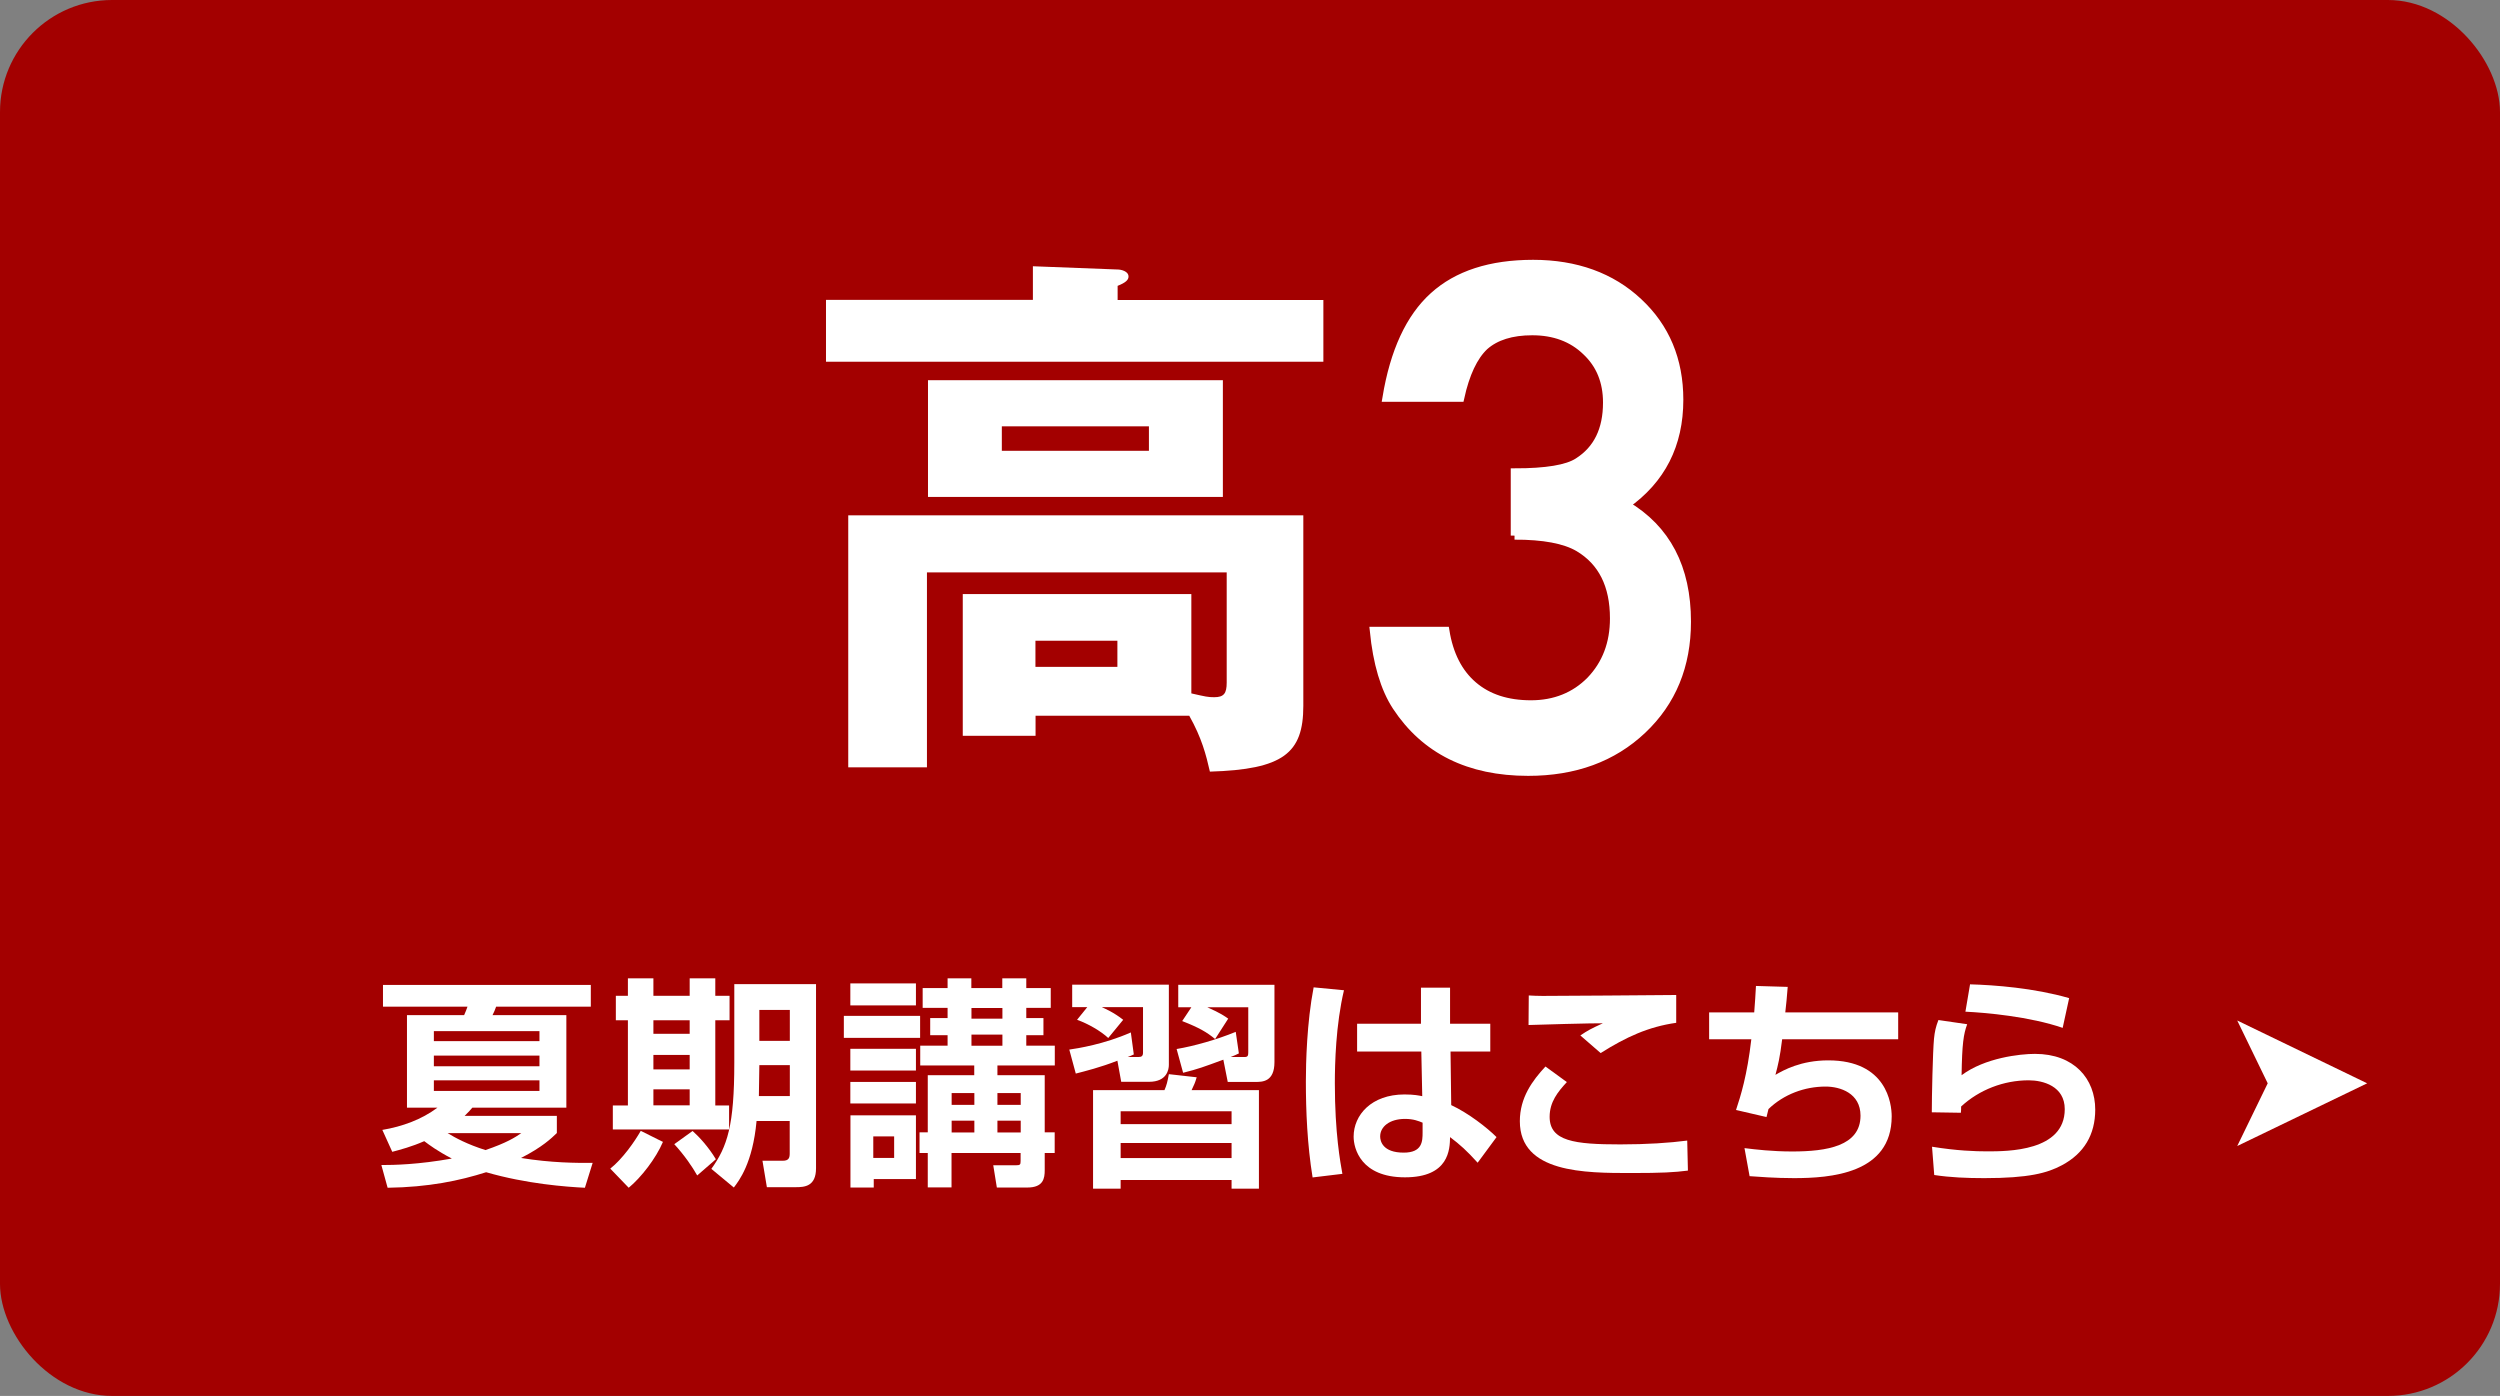
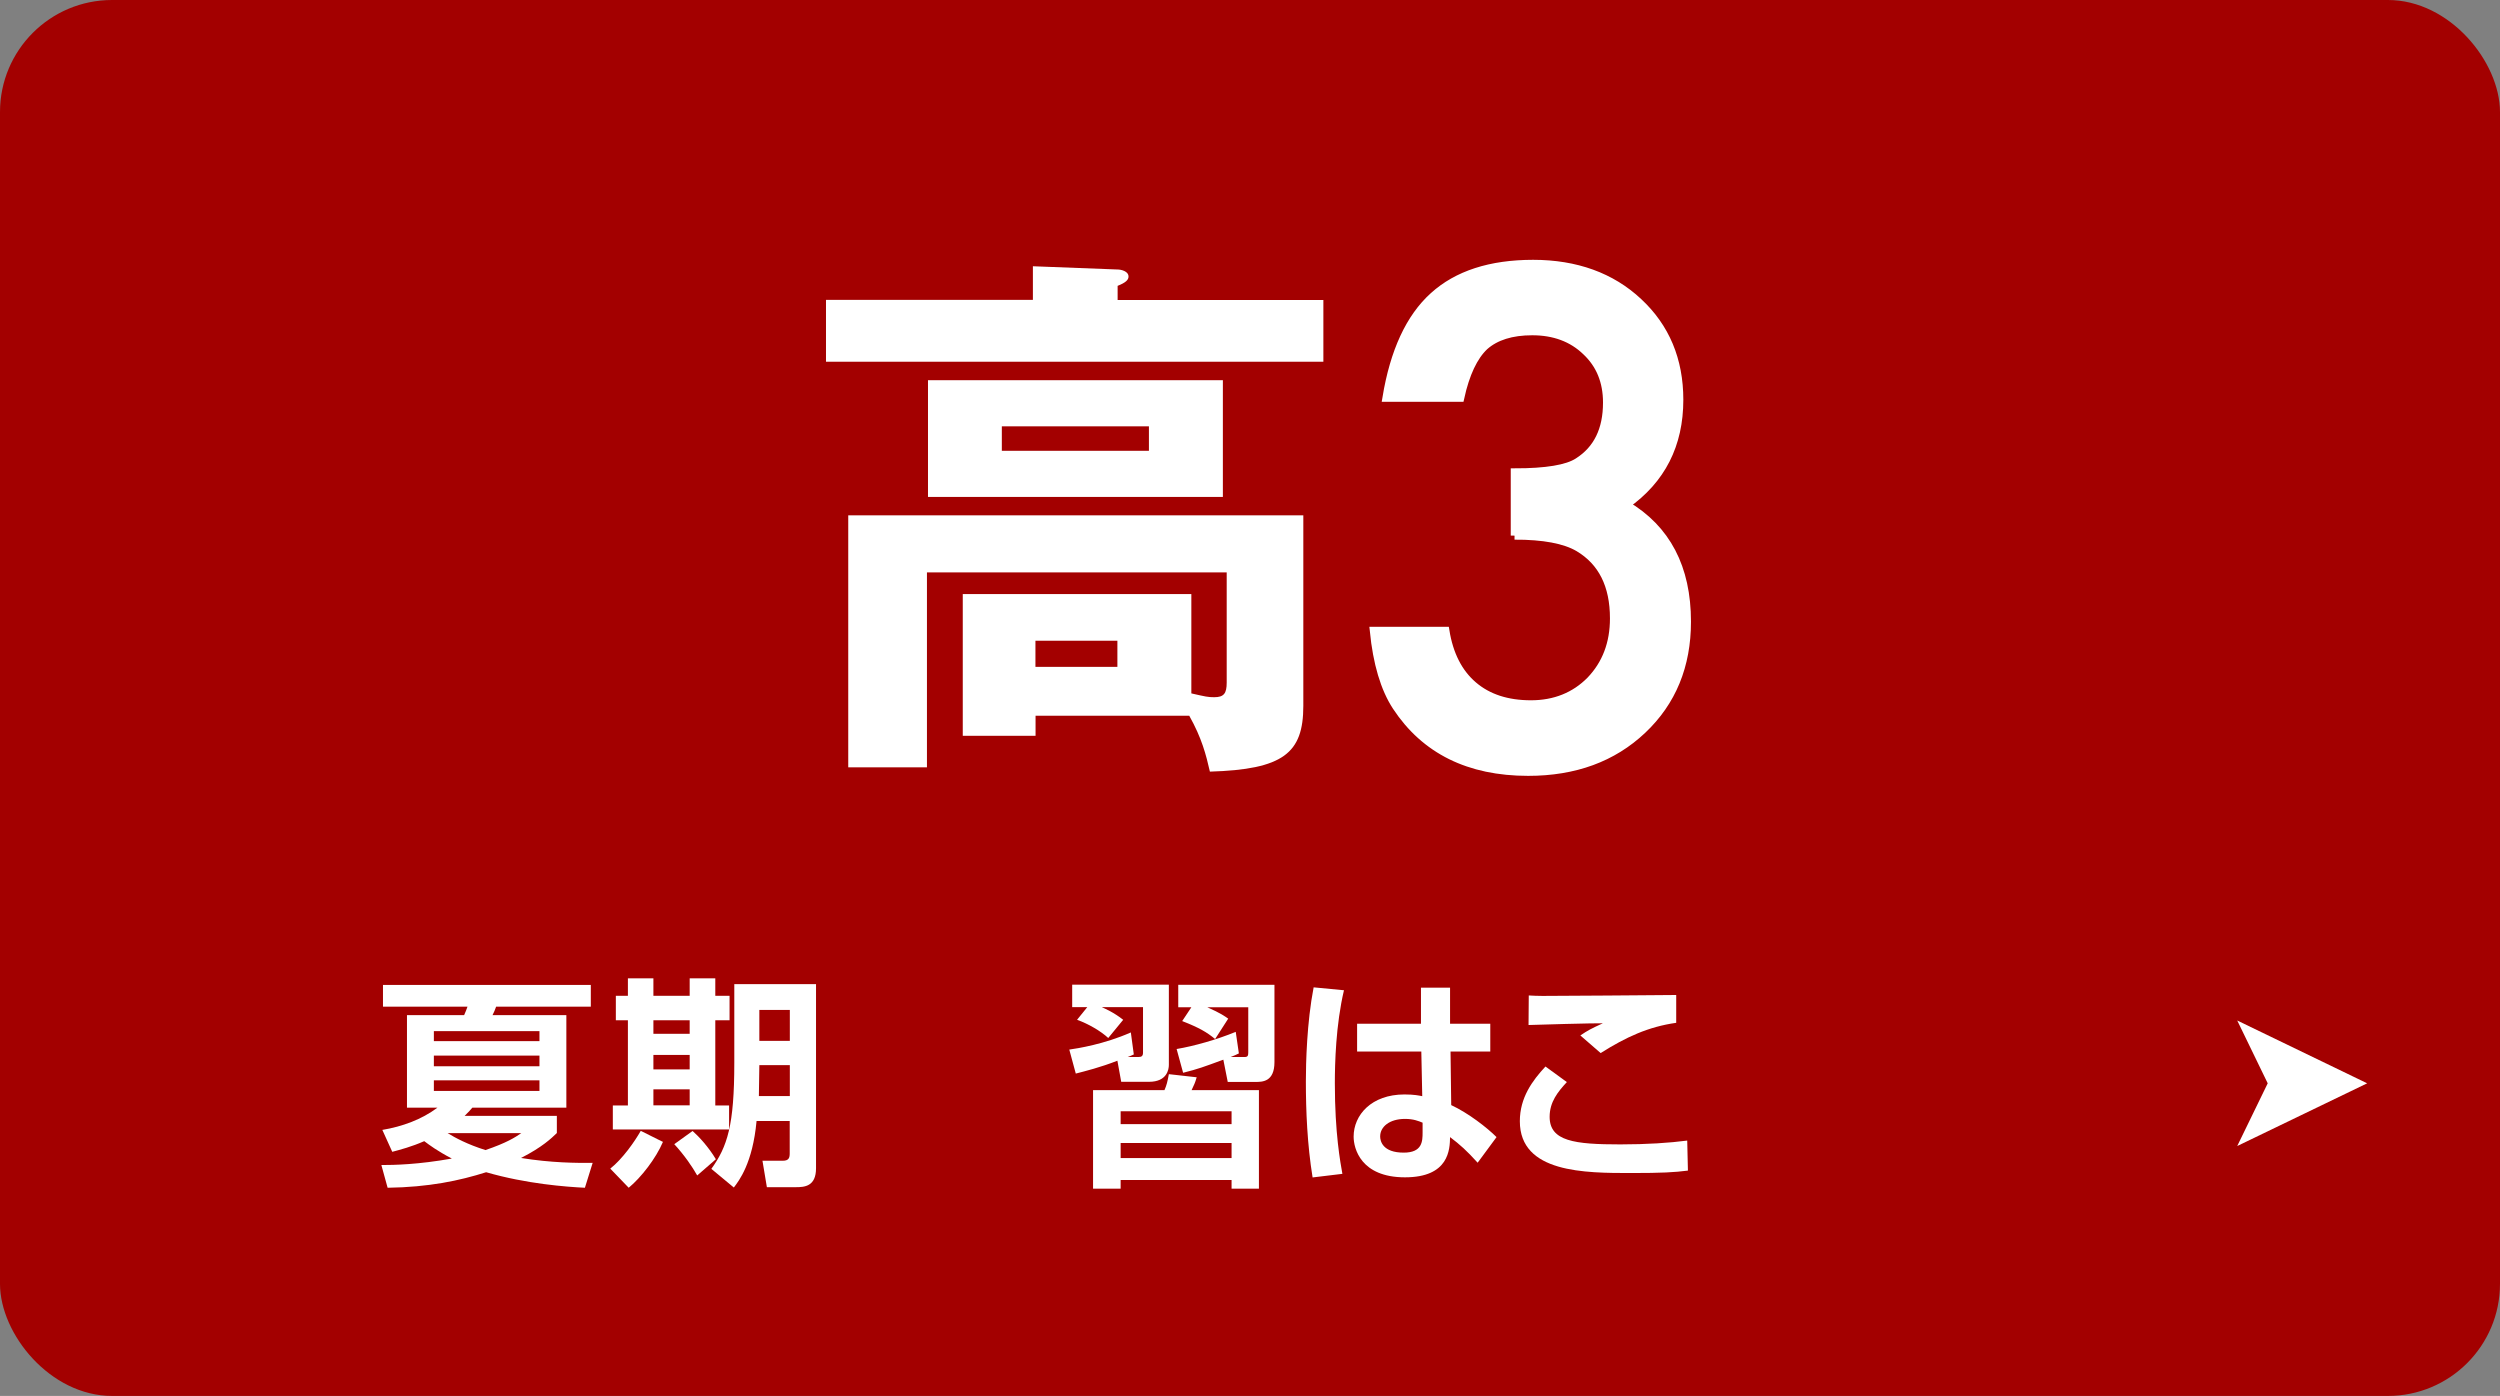
<svg xmlns="http://www.w3.org/2000/svg" id="_レイヤー_1" viewBox="0 0 215.68 120.43">
  <rect x="0" y="0" width="215.68" height="120.43" fill="#808080" stroke="none" />
  <defs>
    <style>.cls-1{stroke:#fff;stroke-miterlimit:10;stroke-width:.69px;}.cls-1,.cls-2{fill:#fff;}.cls-3{fill:#a30000;}.cls-3,.cls-2{stroke-width:0px;}</style>
  </defs>
  <rect class="cls-3" x="0" width="215.68" height="120.43" rx="9.67" ry="9.67" />
  <path class="cls-2" d="m32.98,97.48c1.73-.29,3.4-.9,4.76-1.92h-2.63v-7.98h4.93c.13-.29.21-.5.29-.73h-7.29v-1.88h17.93v1.88h-8.17c-.1.29-.17.44-.31.73h6.37v7.98h-8.11c-.19.23-.33.38-.67.71h7.96v1.48c-.48.46-1.25,1.21-3.09,2.15,2.59.42,4.78.44,6.18.42l-.67,2.15c-1.61-.08-5.03-.33-8.52-1.34-2.3.73-4.95,1.29-8.5,1.34l-.54-1.96c1.11,0,3.18-.04,6.08-.56-1.25-.65-1.94-1.17-2.38-1.5-1.09.48-2.05.73-2.76.92l-.86-1.9Zm4.45-8.52v.86h9.11v-.86h-9.11Zm0,2.11v.92h9.11v-.92h-9.11Zm0,2.13v.92h9.11v-.92h-9.11Zm1.19,4.56c.69.42,1.69.96,3.26,1.46,1.84-.63,2.55-1.09,3.09-1.46h-6.35Z" />
  <path class="cls-2" d="m57.19,98.52c-.59,1.4-1.88,3.07-2.95,3.95l-1.59-1.65c1.06-.84,2.11-2.34,2.63-3.26l1.92.96Zm-3.03-14.12h2.21v1.51h3.13v-1.51h2.21v1.51h1.23v2.11h-1.23v7.35h1.19v2.07h-10.03v-2.07h1.3v-7.35h-1.04v-2.11h1.04v-1.51Zm2.21,3.62v1.17h3.13v-1.17h-3.13Zm0,2.99v1.25h3.13v-1.25h-3.13Zm0,2.97v1.38h3.13v-1.38h-3.13Zm3.38,3.59c.56.5,1.36,1.36,2.01,2.44l-1.61,1.4c-.42-.75-1.13-1.78-1.98-2.7l1.57-1.13Zm10.65-12.68v15.9c0,1.57-1,1.63-1.73,1.63h-2.51l-.38-2.28h1.76c.52,0,.59-.27.59-.63v-2.8h-2.86c-.33,3.64-1.52,5.16-1.96,5.74l-1.94-1.61c1.38-1.92,1.98-3.74,1.98-9.15v-6.79h7.04Zm-4.89,7c-.02,1.02-.02,1.54-.04,2.67h2.67v-2.67h-2.63Zm0-4.76v2.67h2.63v-2.67h-2.63Z" />
-   <path class="cls-2" d="m79.38,89.54h-6.58v-1.9h6.58v1.9Zm-6.02-4.7h5.66v1.9h-5.66v-1.9Zm0,5.64h5.66v1.88h-5.66v-1.88Zm0,2.86h5.66v1.86h-5.66v-1.86Zm0,2.88h5.66v5.5h-3.64v.73h-2.01v-6.23Zm1.98,1.82v1.86h1.8v-1.86h-1.8Zm6.41-13.64h2.05v.84h2.67v-.84h2.07v.84h2.11v1.71h-2.11v.88h1.48v1.48h-1.48v.9h2.46v1.71h-4.95v.84h4.08v4.93h.86v1.78h-.86v1.48c0,.69-.1,1.5-1.5,1.5h-2.63l-.31-1.92h1.96c.36,0,.4-.06.4-.37v-.69h-5.96v2.97h-2.05v-2.97h-.71v-1.78h.71v-4.93h4.01v-.84h-4.66v-1.71h2.36v-.9h-1.5v-1.48h1.5v-.88h-2.15v-1.71h2.15v-.84Zm.35,9.9v1.02h1.96v-1.02h-1.96Zm0,2.38v1.02h1.96v-1.02h-1.96Zm1.71-9.72v.92h2.67v-.92h-2.67Zm0,2.3v.96h2.67v-.96h-2.67Zm2.24,5.04v1.02h2.01v-1.02h-2.01Zm0,2.38v1.02h2.01v-1.02h-2.01Z" />
  <path class="cls-2" d="m97.85,90.94c-.15.1-.42.19-.56.25h.92c.27,0,.4-.08.4-.37v-3.93h-3.55c.25.12,1.02.44,1.84,1.09l-1.29,1.57c-.63-.59-1.73-1.23-2.69-1.57l.88-1.09h-1.3v-1.94h8.34v6.92c0,.38-.15,1.46-1.71,1.46h-2.4l-.33-1.82c-1.48.58-2.78.9-3.59,1.11l-.56-2.07c.71-.1,3.01-.46,5.31-1.48l.25,1.86Zm10.76,3.11v8.5h-2.36v-.75h-9.57v.75h-2.38v-8.5h6.16c.19-.44.25-.69.38-1.38l2.4.27c-.15.52-.21.61-.44,1.11h5.81Zm-11.93,1.82v1.11h9.57v-1.11h-9.57Zm0,2.74v1.3h9.57v-1.3h-9.57Zm10.2-7.73c-.1.06-.54.25-.71.31h1.21c.27,0,.31-.12.31-.4v-3.89h-3.53c1.17.52,1.53.79,1.8.98l-1.13,1.76c-.71-.59-1.38-.98-2.84-1.55l.79-1.19h-1.13v-1.94h8.3v6.67c0,1.71-1.05,1.71-1.63,1.71h-2.4l-.38-1.92c-1.71.63-2.19.81-3.47,1.13l-.56-2.05c1.5-.25,3.47-.81,5.1-1.48l.27,1.86Z" />
-   <path class="cls-2" d="m115.95,85.42c-.71,2.99-.79,6.35-.79,8.04,0,4.35.48,6.83.65,7.81l-2.57.31c-.46-2.84-.58-5.72-.58-8.29,0-1.57.08-5.06.67-8.11l2.61.25Zm6.64,2.9v-3.11h2.51v3.11h3.47v2.4h-3.43l.06,4.62c1.48.69,3.09,1.94,3.91,2.76l-1.63,2.21c-.94-1.04-1.51-1.55-2.38-2.21-.02,1.05-.08,3.47-3.89,3.47s-4.43-2.49-4.43-3.51c0-1.86,1.53-3.64,4.39-3.64.84,0,1.28.1,1.53.15l-.08-3.85h-5.54v-2.4h5.5Zm.15,8.54c-.36-.15-.81-.33-1.52-.33-1.36,0-2.15.69-2.15,1.51,0,.4.21,1.4,2.03,1.4,1.61,0,1.63-.98,1.63-1.75v-.84Z" />
+   <path class="cls-2" d="m115.95,85.42c-.71,2.99-.79,6.35-.79,8.04,0,4.35.48,6.83.65,7.81l-2.57.31c-.46-2.84-.58-5.72-.58-8.29,0-1.57.08-5.06.67-8.11l2.61.25Zm6.64,2.9v-3.11h2.51v3.11h3.47v2.4h-3.43l.06,4.62c1.48.69,3.09,1.94,3.91,2.76l-1.63,2.21c-.94-1.04-1.51-1.55-2.38-2.21-.02,1.05-.08,3.47-3.89,3.47s-4.43-2.49-4.43-3.51c0-1.86,1.53-3.64,4.39-3.64.84,0,1.28.1,1.53.15l-.08-3.85h-5.54v-2.4Zm.15,8.54c-.36-.15-.81-.33-1.52-.33-1.36,0-2.15.69-2.15,1.51,0,.4.21,1.4,2.03,1.4,1.61,0,1.63-.98,1.63-1.75v-.84Z" />
  <path class="cls-2" d="m135.17,93.36c-.77.83-1.48,1.71-1.48,2.99,0,2.11,2.15,2.38,6.1,2.38,2.3,0,4.24-.13,5.77-.33l.06,2.59c-1.17.15-2.24.21-4.87.21-4.01,0-9.63,0-9.63-4.47,0-2.03,1.07-3.49,2.21-4.72l1.84,1.34Zm9.44-5.12c-2.4.34-4.33,1.23-6.52,2.61l-1.75-1.52c.65-.44.92-.58,1.94-1.05-.54-.02-6.02.13-6.41.15l.02-2.55c.29.02.79.04,1.19.04,1.42,0,9.51-.06,11.53-.08v2.4Z" />
-   <path class="cls-2" d="m154.23,85.13c-.08.92-.12,1.52-.21,2.21h9.74v2.32h-10.01c-.19,1.57-.36,2.24-.58,3.07.69-.4,2.19-1.25,4.56-1.25,5.04,0,5.47,3.74,5.47,4.83,0,4.97-5.33,5.33-8.44,5.33-1.61,0-3.11-.12-3.82-.17l-.44-2.42c.96.12,2.4.29,4.12.29,2.97,0,5.89-.46,5.89-3.09,0-1.94-1.75-2.51-3.01-2.51-1.82,0-3.61.67-4.93,1.94-.08.31-.1.4-.17.69l-2.63-.61c.4-1.21.96-2.97,1.32-6.1h-3.64v-2.32h3.89c.08-1.09.1-1.34.15-2.28l2.72.08Z" />
-   <path class="cls-2" d="m169.71,88.37c-.31.84-.44,1.67-.48,4.39,2.01-1.5,5.03-1.84,6.33-1.84,3.38,0,5.2,2.15,5.2,4.81,0,2.15-.96,3.78-2.88,4.8-1.25.67-2.86,1.11-6.69,1.11-1.51,0-2.95-.06-4.32-.27l-.19-2.44c2.15.35,3.76.4,4.76.4,1.76,0,6.69,0,6.69-3.64,0-1.99-1.88-2.49-3.11-2.49-2.15,0-4.26.81-5.83,2.26,0,.23,0,.31-.02.54l-2.51-.04c0-1.3.08-5.18.19-6.35.06-.59.15-1.02.38-1.61l2.47.36Zm8.25.31c-2.84-.98-6.67-1.32-8.4-1.4l.4-2.36c2.11.06,5.5.31,8.55,1.19l-.56,2.57Z" />
  <polygon class="cls-2" points="193.01 98.87 195.64 93.46 193.01 88.04 204.22 93.46 193.01 98.87" />
  <path class="cls-2" d="m114.17,25.87v5.34h-42.91v-5.34h17.85v-2.9l7.31.28c.28,0,.94.14.94.61,0,.28-.23.52-.94.8v1.22h17.75Zm-24.83,35.88v1.73h-6.28v-12.23h19.72v8.57c1.22.28,1.45.33,1.97.33.84,0,1.08-.33,1.08-1.26v-9.51h-25.86v16.82h-6.79v-21.74h39.26v16.44c0,4.08-1.73,5.48-8.06,5.67-.33-1.45-.7-2.9-1.78-4.82h-13.26Zm16.16-28.95v10.07h-25.44v-10.07h25.44Zm-19.07,3.98v2.11h12.69v-2.11h-12.69Zm2.9,18.5v2.25h7.07v-2.25h-7.07Z" />
  <path class="cls-1" d="m130.68,46.21v-5.46c2.71,0,4.53-.3,5.46-.91,1.67-1.06,2.5-2.76,2.5-5.11,0-1.81-.6-3.29-1.81-4.42-1.19-1.15-2.74-1.73-4.64-1.73-1.78,0-3.15.43-4.12,1.29-.93.88-1.63,2.36-2.09,4.45h-6.37c.66-3.99,2.01-6.92,4.06-8.77,2.05-1.86,4.92-2.79,8.6-2.79s6.75,1.1,9.09,3.3c2.34,2.18,3.52,4.99,3.52,8.43,0,3.88-1.54,6.9-4.61,9.06,3.51,2.07,5.27,5.43,5.27,10.08,0,3.81-1.28,6.92-3.84,9.34-2.56,2.42-5.85,3.62-9.86,3.62-5.11,0-8.9-1.88-11.37-5.63-1.03-1.57-1.67-3.75-1.95-6.54h6.18c.33,2.05,1.13,3.62,2.4,4.71,1.27,1.09,2.93,1.63,4.98,1.63s3.78-.69,5.13-2.06c1.35-1.41,2.03-3.19,2.03-5.35,0-2.86-1.02-4.89-3.05-6.1-1.19-.7-3.03-1.04-5.52-1.04Z" />
</svg>